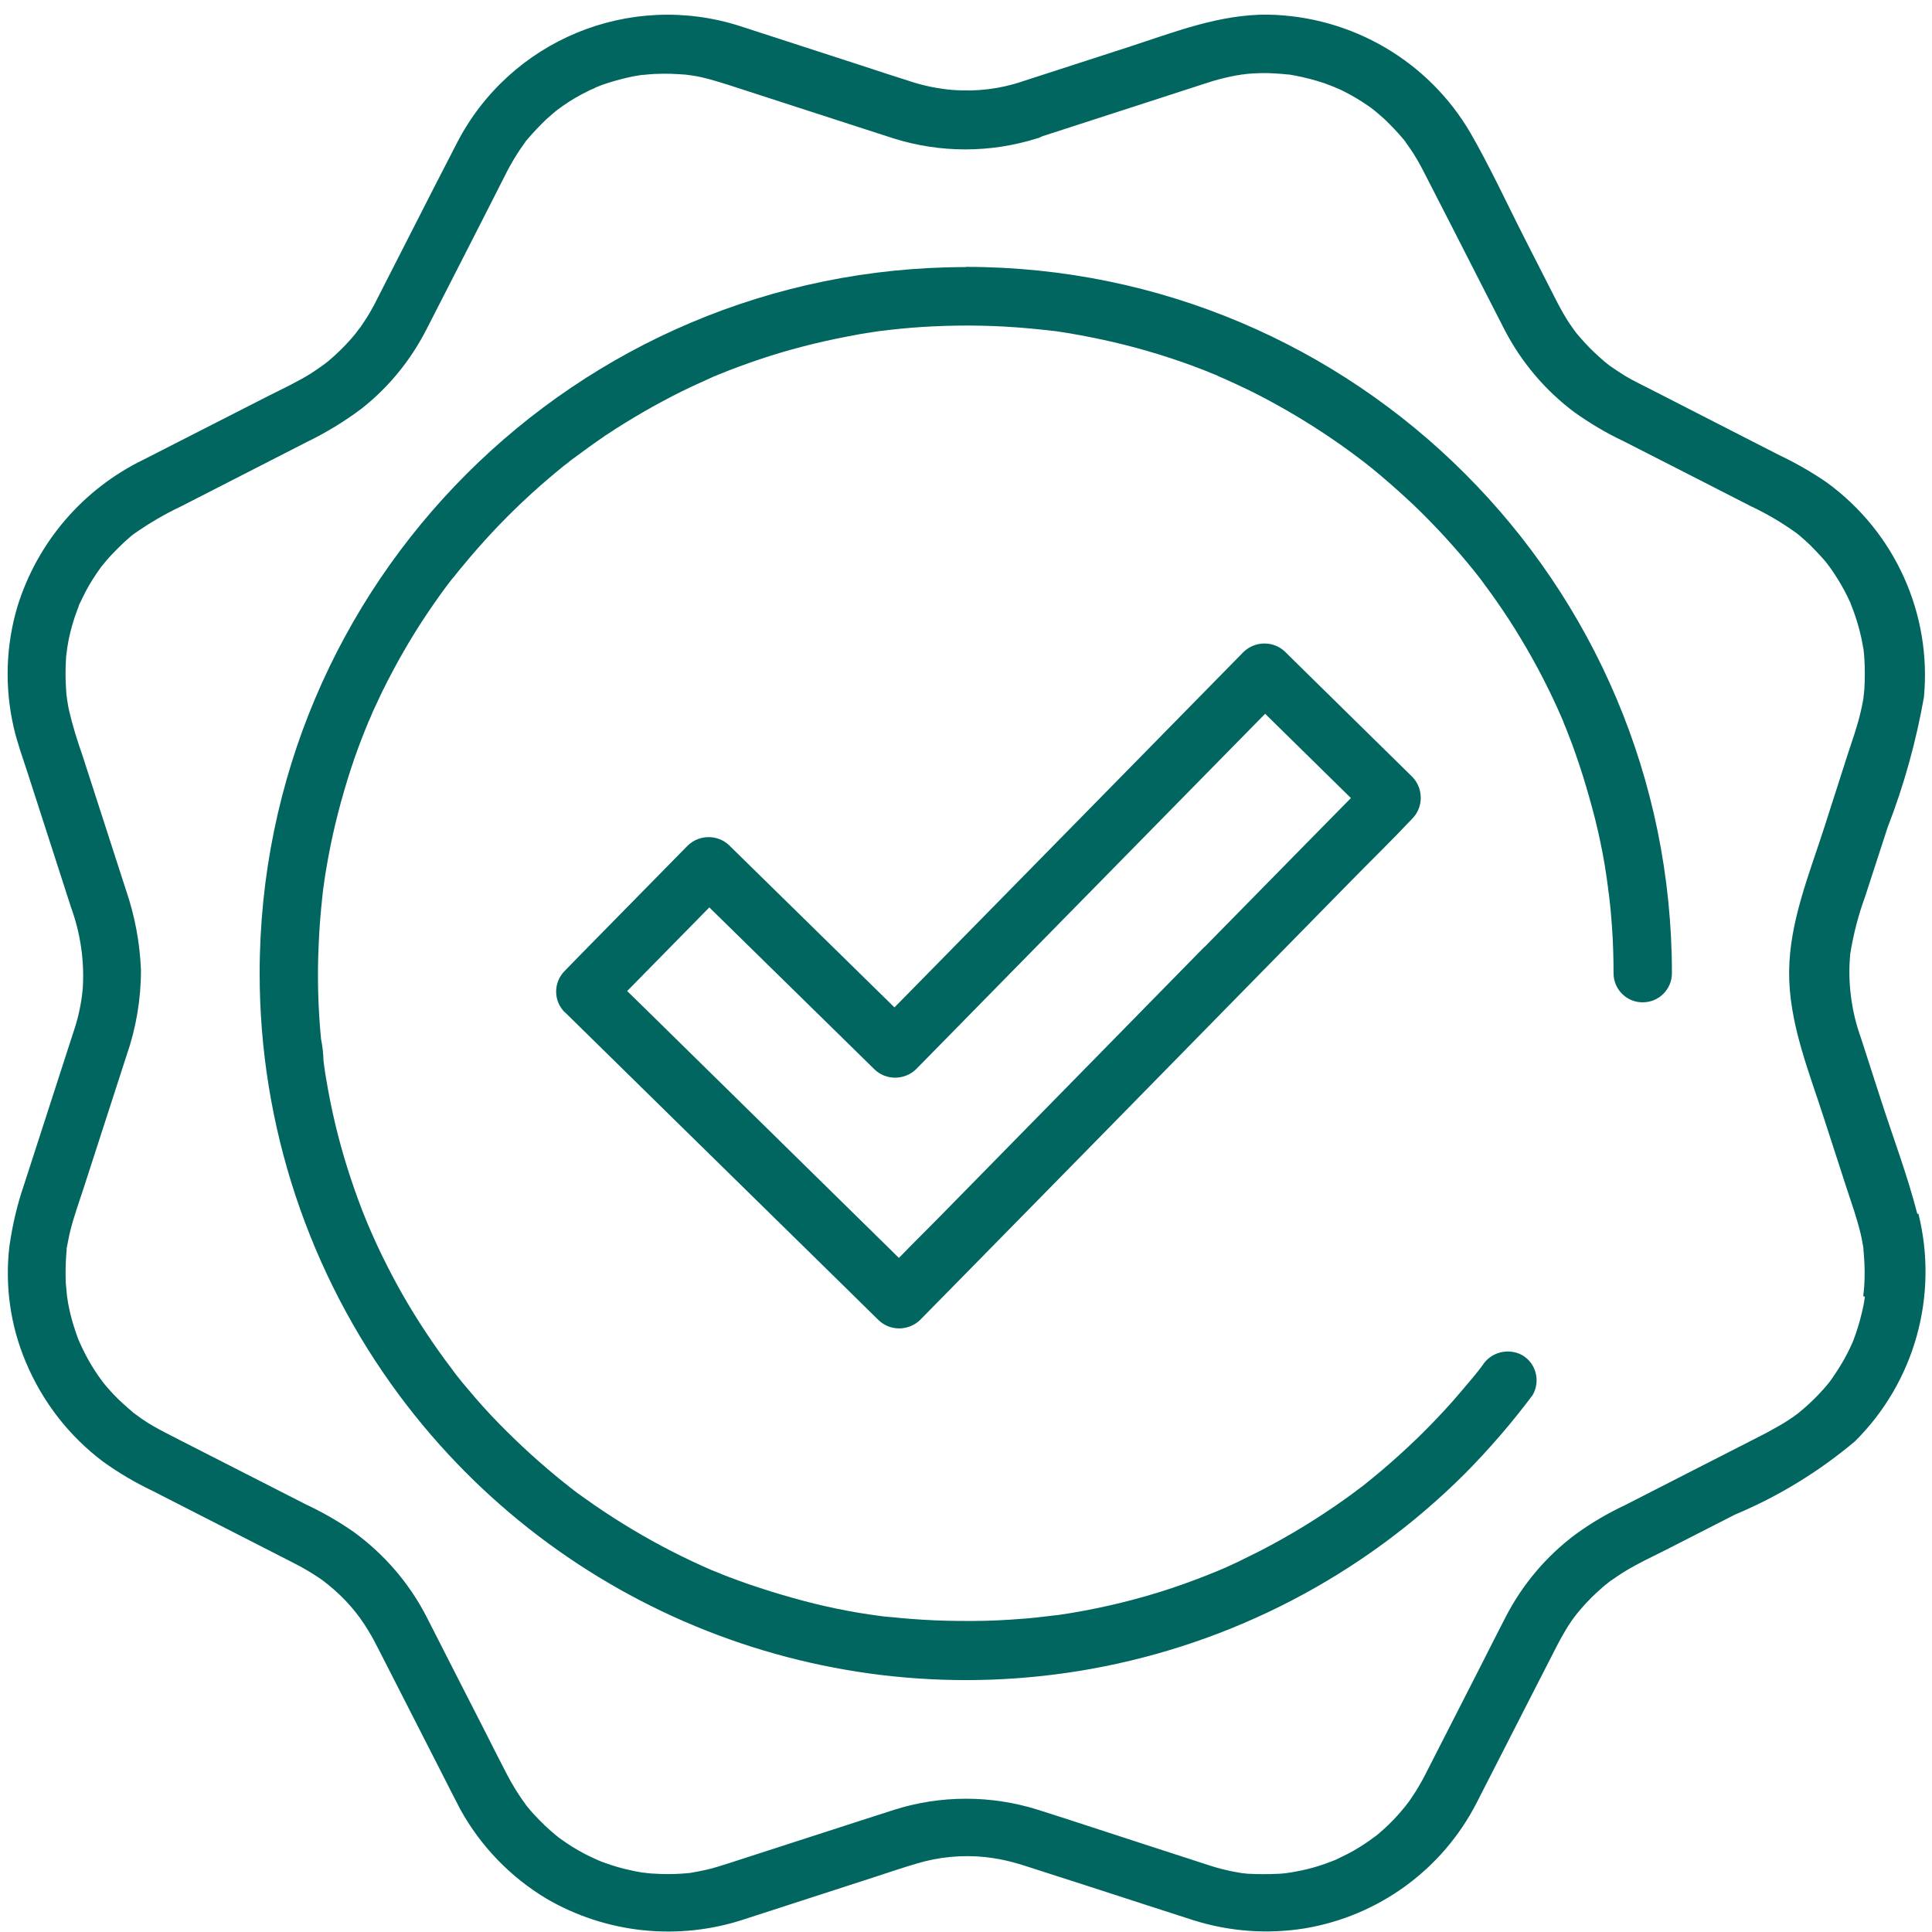
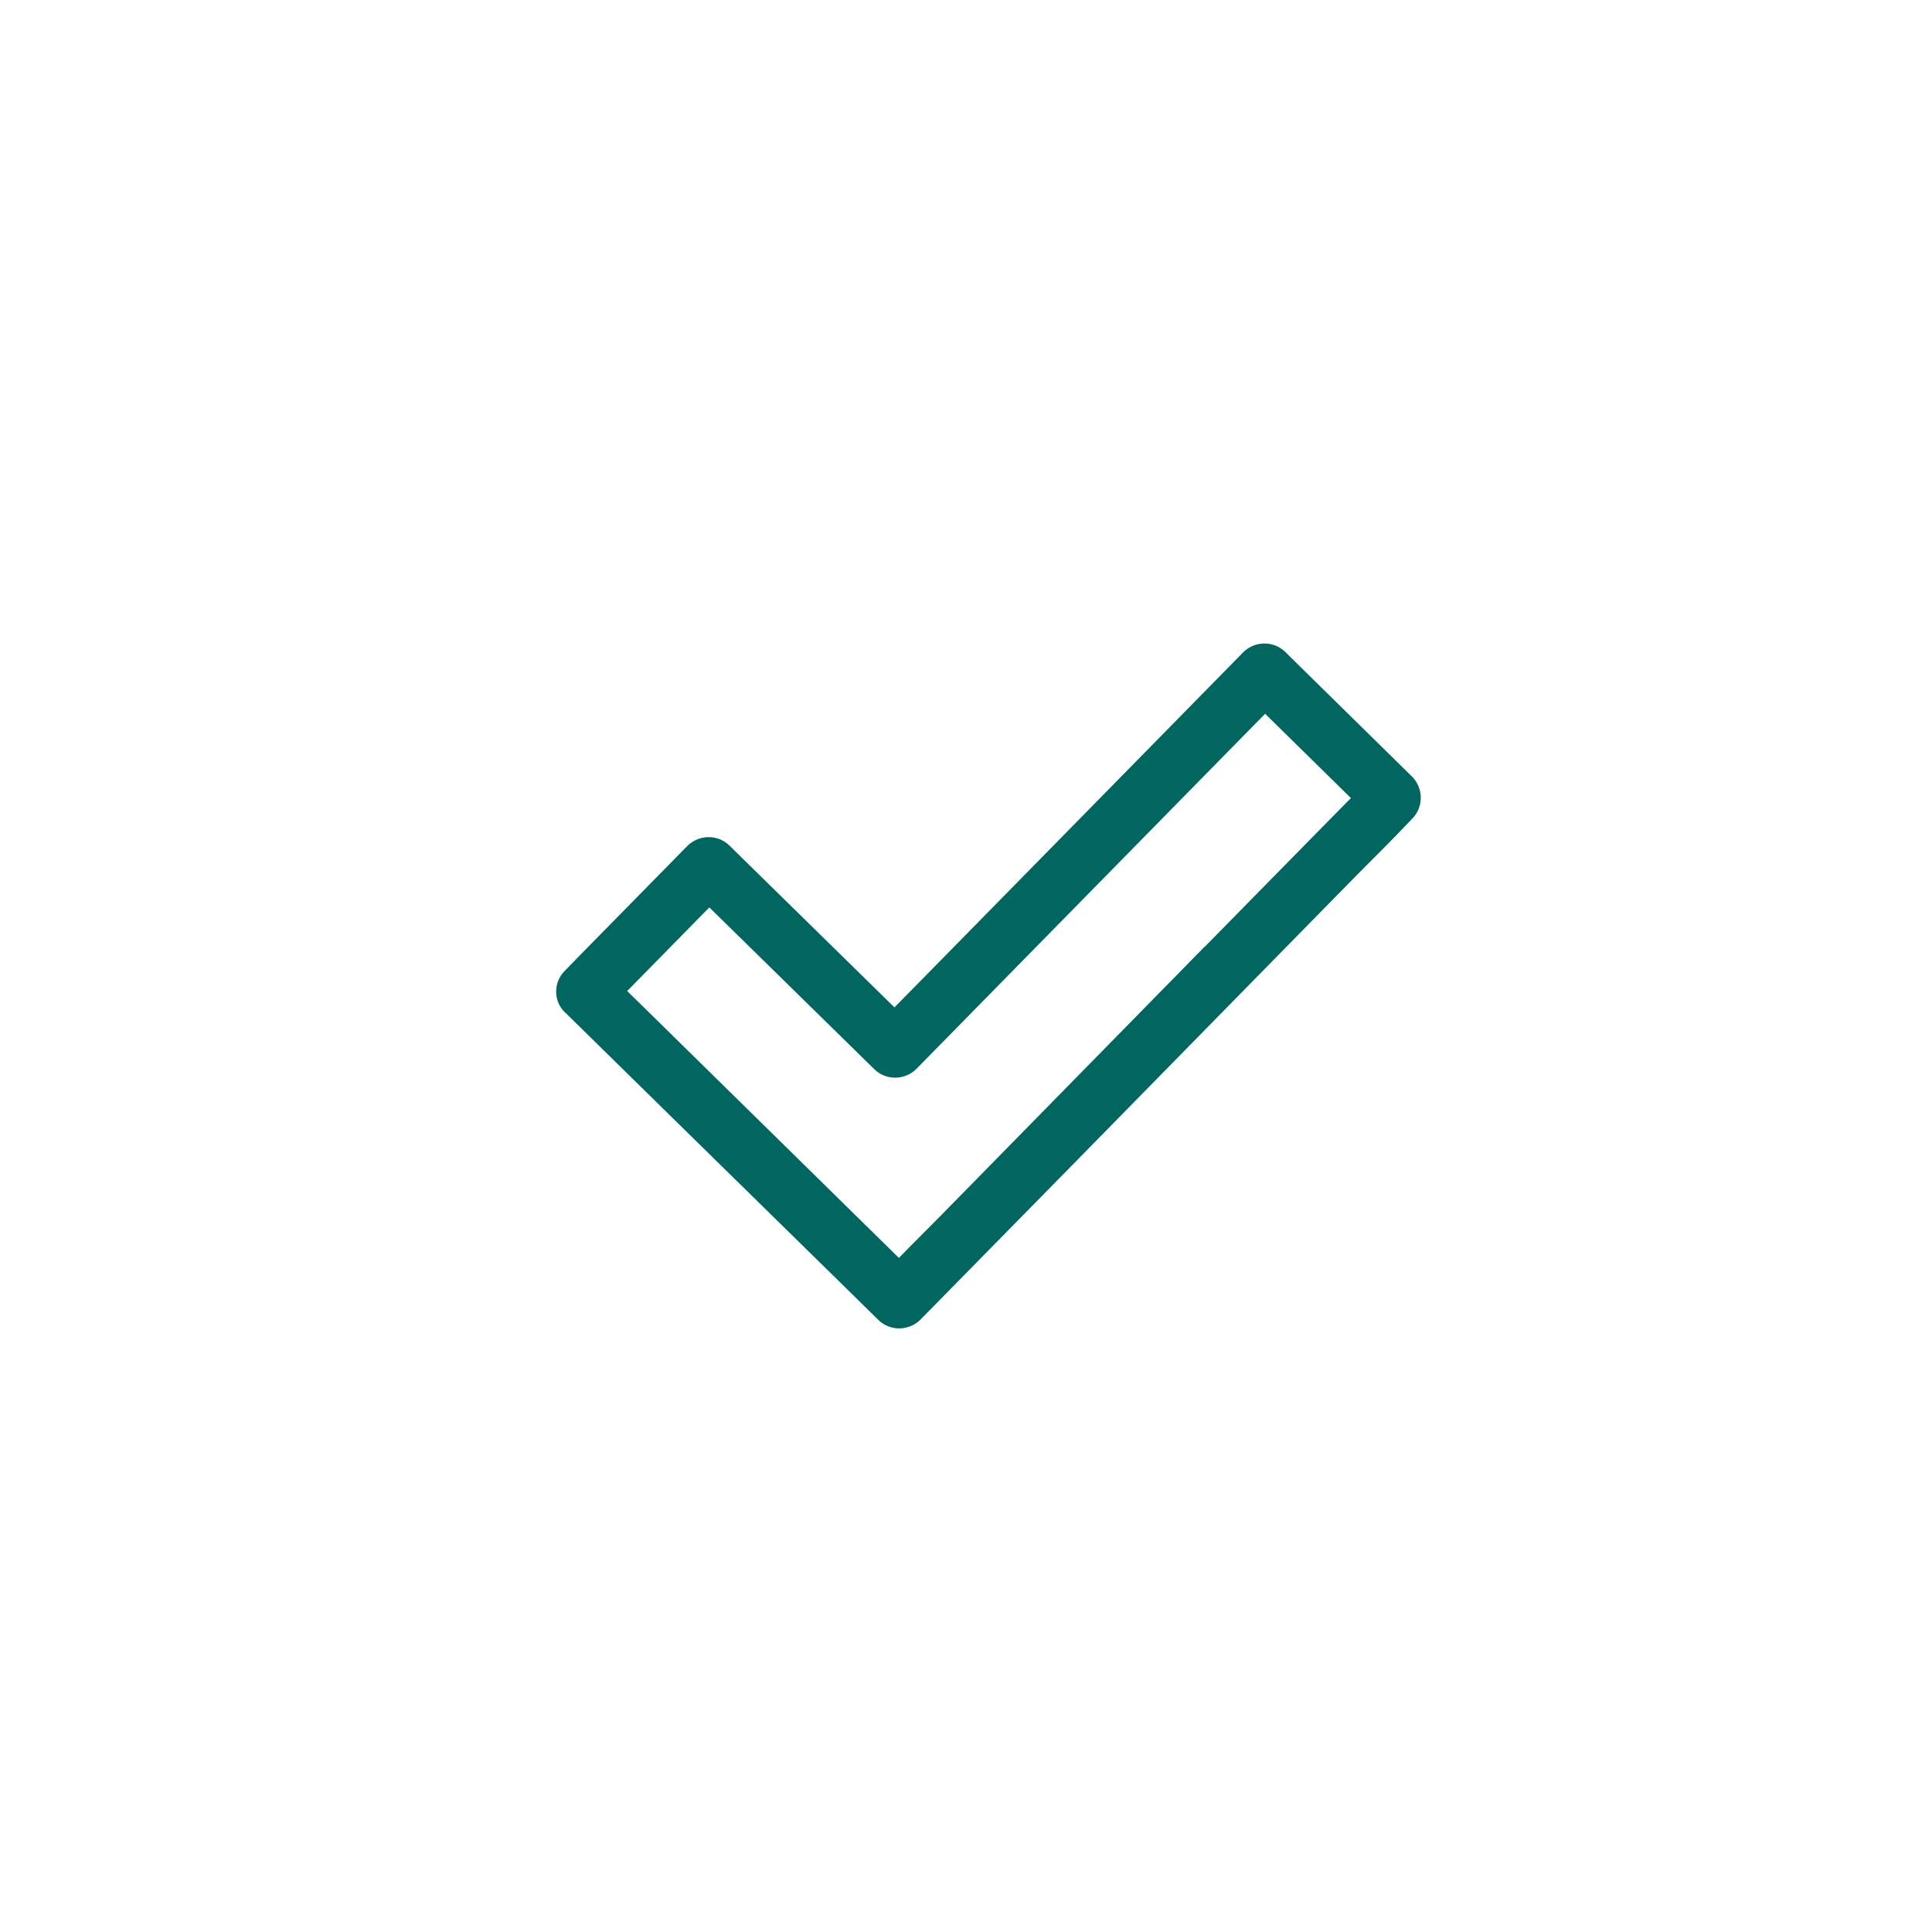
<svg xmlns="http://www.w3.org/2000/svg" id="Raggruppa_8360" viewBox="0 0 91 91">
  <defs>
    <style> .cls-1 { fill: #00665f; } </style>
  </defs>
-   <path class="cls-1" d="M90.31,57.18c-.47-1.83-1.15-3.62-1.73-5.42l-.92-2.85c-.46-1.27-.64-2.64-.51-3.99.15-.92.38-1.82.7-2.69l1.06-3.26c.77-1.98,1.34-4.04,1.71-6.13.37-3.94-1.37-7.78-4.57-10.11-.71-.49-1.46-.92-2.24-1.29l-3.03-1.55-2.97-1.52c-.22-.11-.45-.23-.67-.34-.22-.11-.42-.22-.62-.34-.23-.14-.46-.3-.68-.45-.01,0-.05-.04-.08-.06-.13-.1-.26-.21-.38-.32-.34-.3-.66-.62-.95-.96-.09-.1-.18-.21-.26-.31.16.2-.11-.15-.11-.16-.16-.22-.3-.45-.44-.69-.15-.26-.29-.53-.42-.79l-1.32-2.59c-.87-1.7-1.67-3.45-2.62-5.1-1.98-3.39-5.59-5.49-9.51-5.57-2.3-.03-4.45.83-6.61,1.53l-4.97,1.61c-1.05.36-2.16.49-3.27.41-.71-.06-1.41-.2-2.09-.43-.75-.24-1.5-.48-2.25-.73-1.9-.62-3.8-1.23-5.7-1.85-5.2-1.67-10.84.66-13.34,5.51-.35.68-.7,1.36-1.05,2.04-.92,1.8-1.84,3.6-2.76,5.41-.07.14-.14.28-.22.41-.13.24-.28.47-.43.69-.05.08-.1.15-.16.22-.04.05-.05.06-.06.08-.05.06-.09.12-.14.18-.29.35-.6.67-.94.98-.1.09-.2.18-.31.27-.07.05-.13.11-.18.14-.21.15-.42.3-.64.44-.63.39-1.31.71-1.97,1.04l-5.92,3.02c-2.83,1.38-4.97,3.87-5.91,6.88-.56,1.87-.62,3.84-.18,5.74.17.73.43,1.44.66,2.15l2.04,6.32c.44,1.21.63,2.5.55,3.79-.06.68-.2,1.36-.42,2.01-.09.27-.17.53-.26.8l-2.08,6.43c-.33.96-.56,1.94-.7,2.95-.21,1.84.05,3.7.77,5.41.78,1.87,2.03,3.49,3.65,4.71.74.53,1.52.99,2.34,1.38l5.97,3.05.72.37c.18.09.36.19.53.29.2.11.39.24.58.36.09.06.19.13.28.2.02.02.18.14.2.16.74.6,1.37,1.31,1.86,2.13.19.3.35.62.51.93l2.95,5.78c.29.57.58,1.15.88,1.72.96,1.74,2.36,3.19,4.06,4.21,2.83,1.65,6.24,2,9.35.96l6.17-2c.64-.21,1.29-.43,1.94-.62,1.04-.31,2.12-.41,3.2-.3.45.05.89.13,1.33.25.18.05.36.1.54.16,1.94.62,3.88,1.25,5.82,1.88.71.23,1.42.46,2.14.69,1.69.53,3.47.66,5.22.38,3.48-.58,6.49-2.77,8.1-5.91.93-1.82,1.86-3.64,2.79-5.46.34-.66.68-1.33,1.02-1.99.11-.21.23-.43.35-.63.21-.37.46-.72.74-1.04.32-.38.68-.73,1.05-1.05.07-.06.14-.12.21-.17.03-.03.05-.04.07-.06.02-.01.04-.03.08-.06.23-.15.45-.31.68-.45.61-.37,1.27-.68,1.91-1l3.27-1.67c2.05-.86,3.95-2.02,5.65-3.45,2.82-2.8,3.95-6.87,2.99-10.73ZM87.84,61.08s-.02.1-.02.13c-.02.1-.03.2-.05.29-.09.43-.2.85-.34,1.26-.04.11-.08.22-.12.34,0,.02-.06.13-.08.19-.07.15-.14.31-.22.46-.2.39-.43.76-.68,1.12-.05.08-.11.16-.17.24-.03.03-.07.08-.08.1-.14.17-.29.33-.44.49-.3.31-.61.6-.95.87-.05.04-.13.1-.15.11-.07.05-.13.1-.2.14-.19.13-.38.25-.58.36-.18.1-.36.2-.54.3l-.72.37-2.9,1.48-3.03,1.55c-.83.39-1.62.85-2.36,1.39-1.38,1.03-2.5,2.36-3.29,3.89-.37.72-.74,1.44-1.1,2.16-.9,1.76-1.79,3.51-2.69,5.27-.09.17-.17.33-.27.49-.1.18-.21.36-.33.53-.06.09-.11.17-.17.25-.02.03-.13.16-.16.21-.25.31-.52.61-.81.89-.16.15-.32.3-.49.44-.06.05-.12.1-.19.15.24-.19-.16.11-.2.14-.33.23-.66.44-1.01.62-.19.1-.39.19-.59.29-.01,0-.02,0-.02.01-.01,0-.02,0-.03.01-.15.06-.3.11-.45.17-.37.13-.76.24-1.15.32-.16.03-.32.06-.48.09-.06,0-.18.03-.21.03-.14.01-.28.03-.42.03-.42.02-.85.02-1.27,0-.12,0-.24-.02-.36-.03-.06,0-.27-.04,0,0-.24-.04-.49-.08-.73-.14-.37-.08-.72-.19-1.08-.31l-2.62-.85c-1.74-.56-3.47-1.14-5.21-1.69-2.2-.69-4.56-.69-6.75,0-.6.19-1.2.39-1.8.58l-6.06,1.96c-.35.11-.69.22-1.05.3-.24.05-.48.1-.73.14.05,0,.27-.03,0,0-.12.01-.24.02-.36.03-.44.03-.89.03-1.33,0-.12,0-.24-.02-.36-.03,0,0-.12-.02-.19-.02-.07-.01-.16-.03-.16-.03-.12-.02-.23-.04-.35-.07-.43-.09-.85-.21-1.26-.36-.11-.04-.22-.08-.33-.13-.05-.02-.23-.11,0,0-.2-.09-.39-.18-.59-.28-.4-.21-.79-.45-1.16-.72,0,0-.14-.1-.17-.13-.05-.04-.12-.1-.11-.09-.15-.13-.3-.26-.45-.4-.18-.17-.34-.34-.51-.52-.05-.06-.11-.12-.16-.18-.02-.02-.14-.17-.2-.24-.35-.47-.66-.97-.93-1.49-.35-.68-.7-1.36-1.04-2.04-.92-1.79-1.83-3.59-2.75-5.39-.81-1.57-1.98-2.92-3.4-3.96-.73-.51-1.5-.95-2.31-1.33l-5.92-3.02c-.23-.12-.45-.23-.68-.35-.16-.08-.32-.17-.48-.26-.2-.11-.39-.23-.58-.36-.09-.06-.17-.12-.25-.18-.05-.03-.09-.07-.14-.1-.01-.01-.02-.02-.07-.06-.31-.26-.61-.53-.89-.82-.14-.15-.27-.29-.4-.45-.01-.01-.08-.1-.12-.15-.07-.1-.14-.19-.21-.29-.24-.34-.45-.7-.64-1.07-.08-.15-.14-.3-.21-.44-.02-.05-.08-.18-.09-.2-.04-.11-.08-.22-.12-.34-.14-.41-.26-.83-.34-1.26-.02-.08-.03-.16-.04-.23,0-.02-.02-.13-.03-.19-.02-.21-.04-.42-.06-.63-.02-.44-.01-.89.02-1.33,0-.08.02-.16.02-.24,0-.03,0-.04,0-.06,0-.02,0-.03.01-.06.05-.24.09-.49.15-.73.17-.7.42-1.38.64-2.06l2.02-6.24c.45-1.29.68-2.65.68-4.02-.05-1.29-.29-2.57-.71-3.79l-2.04-6.31c-.25-.71-.47-1.42-.64-2.15-.04-.17-.06-.34-.09-.51,0-.06-.03-.2-.03-.22,0-.1-.02-.2-.02-.3-.03-.46-.03-.92,0-1.39,0-.1.02-.2.03-.3,0-.05.03-.18.02-.17.03-.16.05-.31.08-.46.1-.47.23-.92.4-1.37.03-.07.06-.15.08-.22,0-.02.01-.03.02-.05,0-.02.02-.03.03-.06.09-.18.17-.36.26-.53.21-.4.46-.79.73-1.16.02-.02.06-.08.09-.11.06-.07.12-.15.18-.22.13-.15.27-.3.41-.44.14-.14.28-.28.43-.42.09-.08.18-.16.27-.24.03-.02.1-.09.15-.12.71-.5,1.46-.94,2.24-1.31l5.92-3.03c.91-.44,1.78-.97,2.59-1.58,1.27-1,2.3-2.27,3.04-3.71.93-1.82,1.87-3.65,2.8-5.48.33-.64.65-1.29.98-1.93.1-.2.21-.39.32-.58.11-.19.22-.35.33-.52.07-.1.14-.2.21-.3.02-.02.02-.03.03-.05,0-.01.03-.03.05-.06.29-.34.59-.66.91-.97.15-.14.3-.26.45-.39.02-.02.03-.03.05-.04.02-.01.03-.02.05-.04.1-.07.19-.14.29-.21.36-.25.74-.47,1.13-.66.07-.04.14-.07.21-.1.02,0,.14-.06.19-.09.19-.08.38-.15.58-.21.38-.12.76-.22,1.15-.3.12-.02.23-.04.35-.06.03,0,.04,0,.06-.01.02,0,.03,0,.05,0,.24-.02.48-.05.72-.05.4-.02.81,0,1.21.03.09,0,.18.02.27.03.04,0,.12.02.15.02.27.04.53.1.79.17.29.08.58.17.87.26l6.14,1.99c.56.18,1.11.36,1.67.54,2.2.69,4.55.69,6.75,0,.09-.02.17-.06.25-.1l4.97-1.61,2.59-.84c.33-.11.65-.21.99-.29.2-.05.4-.09.61-.13.03,0,.21-.03.24-.04.08,0,.16-.02.25-.03.44-.04.89-.05,1.33-.02.2.01.4.03.6.05.02,0,.03,0,.04,0,.02,0,.03,0,.06.01.08.01.16.03.23.04.47.09.93.21,1.38.36.16.06.32.12.47.18.05.03.17.08.19.08l.21.1c.43.21.84.46,1.23.73.07.05.13.09.19.14.03.02.04.03.05.04.01.01.02.02.05.04.15.13.31.26.45.39.32.31.63.63.91.97.02.03.04.04.05.06.01.02.02.03.03.05.07.1.14.2.21.3.12.17.23.35.33.52.11.19.22.39.32.59.9,1.74,1.79,3.5,2.68,5.24.37.72.74,1.45,1.11,2.17.79,1.53,1.92,2.87,3.3,3.9.73.52,1.5.98,2.31,1.36l3,1.53,2.97,1.52c.77.36,1.5.79,2.19,1.29.05.04.14.11.15.12.09.08.18.16.27.24.15.13.29.27.43.42.14.15.28.29.41.44.06.07.12.14.18.22.01.02.09.12.12.16.25.35.49.73.69,1.11.09.17.18.35.26.53.01.02.02.03.02.05,0,0,0,0,0,0,.05.13.1.26.15.39.14.39.26.79.35,1.2.05.21.08.43.12.64-.05-.27,0-.07,0,0,.02.16.03.32.04.48.02.4.02.8,0,1.21,0,.12-.02.24-.03.36,0,0-.02.13-.02.2-.01.07-.03.16-.03.16-.03.16-.06.32-.1.48-.16.7-.41,1.38-.63,2.06l-1.08,3.37c-.71,2.21-1.64,4.45-1.66,6.8-.02,2.39.92,4.67,1.64,6.91l1.08,3.33c.23.7.48,1.4.65,2.12.05.2.08.4.12.61,0,.03,0,.04.01.06,0,.02,0,.03,0,.06,0,.08.02.16.02.24.04.48.05.97.02,1.45-.01.17-.03.34-.05.51Z" />
  <path class="cls-1" d="M61.27,31.43l-.74-.73c-.54-.52-1.4-.52-1.95,0l-5.91,6.02-9.35,9.52-1.19,1.21-6.7-6.57-1.08-1.06c-.54-.52-1.4-.52-1.95,0l-5.08,5.17-.72.74c-.54.54-.54,1.41,0,1.95,0,0,.01,0,.02.01l4.99,4.9,7.96,7.81,1.81,1.78c.54.52,1.4.52,1.95,0l2.31-2.35,5.55-5.65,6.68-6.81,5.8-5.91c.94-.96,1.9-1.89,2.82-2.87.01-.02.03-.03.04-.04.52-.54.52-1.4,0-1.95l-5.26-5.17ZM56.73,44.6l-6.68,6.81-5.8,5.91c-.63.64-1.28,1.28-1.91,1.93l-4-3.93-7.96-7.82-.84-.82,3.87-3.94,6.7,6.57,1.08,1.06c.54.52,1.4.52,1.95,0l5.91-6.02,9.35-9.52,1.19-1.21,4.04,3.97-1.34,1.36-5.55,5.65Z" />
-   <path class="cls-1" d="M45.5,12.58c-18.37,0-33.27,14.89-33.27,33.27,0,7.17,2.32,14.15,6.6,19.9,7.53,10.11,20.14,15.09,32.55,12.86,6.67-1.2,12.81-4.4,17.61-9.19,1.15-1.16,2.22-2.4,3.2-3.71.38-.66.16-1.5-.49-1.88-.66-.36-1.49-.14-1.88.49h0c-.05.07-.11.14-.16.21-.01.02-.03.04-.04.05-.12.15-.24.3-.36.44-.27.32-.54.64-.81.95-.53.6-1.08,1.17-1.65,1.73-.56.54-1.13,1.06-1.73,1.57-.29.24-.58.48-.88.72-.06.04-.26.2-.04.03l-.23.17c-.17.13-.33.25-.5.37-1.3.93-2.67,1.77-4.09,2.5-.34.17-.68.34-1.03.51-.17.08-.35.16-.52.24l-.21.09s-.23.1-.28.12c-.06.02-.13.05-.13.05l-.27.11c-.18.07-.36.14-.54.21-.38.14-.76.28-1.15.41-1.56.52-3.16.91-4.78,1.18-.2.03-.39.06-.59.09l-.24.03c.34-.05-.06,0-.11.01-.42.05-.83.1-1.25.13-.83.07-1.66.11-2.49.11-.76,0-1.52-.01-2.28-.06-.35-.02-.71-.05-1.06-.08-.18-.02-.35-.04-.53-.05l-.21-.02s-.09-.01-.16-.02c-1.41-.18-2.8-.47-4.17-.86-.69-.19-1.38-.41-2.06-.64-.32-.11-.64-.23-.96-.35-.16-.06-.32-.12-.47-.19l-.18-.07-.15-.06c-1.27-.55-2.5-1.18-3.69-1.89-.6-.36-1.2-.74-1.78-1.14-.28-.19-.55-.39-.82-.58-.13-.1-.26-.19-.38-.29-.09-.08-.19-.15-.29-.23-1.07-.86-2.08-1.78-3.04-2.76-.49-.5-.96-1.02-1.41-1.56-.22-.25-.43-.51-.64-.78l-.12-.16s-.02-.02-.02-.03c0,0,0,0,0,0-.12-.16-.24-.32-.36-.48-.81-1.11-1.56-2.27-2.22-3.47-.34-.62-.66-1.25-.96-1.89-.14-.31-.28-.61-.41-.92-.03-.08-.07-.16-.1-.24-.07-.17-.14-.35-.21-.52-.51-1.33-.94-2.68-1.27-4.07-.17-.71-.31-1.42-.43-2.14-.03-.17-.06-.34-.08-.52-.01-.07-.02-.14-.03-.21,0-.03,0-.05-.01-.07-.01-.36-.05-.72-.12-1.07-.14-1.48-.18-2.96-.11-4.44.03-.74.09-1.49.17-2.23.02-.16.03-.33.06-.5.01-.09.03-.19.04-.29.05-.36.12-.72.18-1.08.26-1.41.62-2.79,1.06-4.15.22-.68.47-1.35.74-2.01l.08-.19s0,0,0-.01c0-.01,0-.02.02-.04.07-.16.14-.31.2-.47.15-.32.3-.64.45-.96.62-1.25,1.31-2.47,2.09-3.63.39-.58.79-1.15,1.22-1.7,0,.01-.01.01-.02.03l.03-.03s0,0,0,0c.01-.02.03-.04.05-.06l.11-.14c.1-.13.21-.26.32-.39.22-.27.45-.54.68-.8.91-1.04,1.89-2.02,2.93-2.94.25-.22.51-.44.76-.65.13-.11.26-.21.39-.32l.16-.12.12-.1c.55-.41,1.1-.81,1.67-1.2,1.16-.77,2.37-1.47,3.62-2.09.3-.15.61-.29.92-.43.15-.07.31-.14.46-.21.06-.03.12-.06.19-.08-.35.14.07-.03.14-.06.63-.26,1.27-.49,1.91-.71,1.37-.46,2.78-.82,4.2-1.09.34-.07.69-.13,1.03-.18.15-.02.3-.05.46-.07,0,0,0,0,.01,0l.42-.05c.7-.08,1.41-.14,2.12-.17,1.5-.07,3-.04,4.5.1.35.03.7.07,1.05.11.02,0,.02,0,.03,0,.08.01.15.02.23.03.19.03.38.06.57.09.7.12,1.4.26,2.09.42,1.4.33,2.78.75,4.12,1.27.16.06.32.12.47.19.09.03.59.23.23.1.33.13.65.29.97.43.63.29,1.24.6,1.85.94,1.23.68,2.42,1.44,3.55,2.27.13.1.27.2.4.3l.16.12c-.28-.22-.01,0,.04.03.28.22.55.44.82.67.52.44,1.03.9,1.53,1.37,1.01.97,1.96,2.01,2.84,3.1.04.05.19.24.22.28.08.1.16.21.23.31.21.28.42.57.62.86.39.56.77,1.14,1.12,1.73.73,1.21,1.38,2.47,1.94,3.77.03.06.05.12.07.17,0,.03.02.05.02.06.07.16.13.31.19.47.13.33.26.67.37,1,.23.66.44,1.33.63,2.01.4,1.39.7,2.8.88,4.24.01.1.02.2.04.3.02.17.04.35.06.53.04.35.06.7.09,1.06.05.71.07,1.43.07,2.14,0,.76.62,1.38,1.38,1.37.76,0,1.37-.62,1.37-1.37,0-18.37-14.89-33.27-33.27-33.27ZM26.8,69.99s-.03-.02,0,0h0ZM49.5,15.58s.05,0,.08.01c-.03,0-.06,0-.08-.01ZM49.59,15.59c.08.01.06,0,0,0h0Z" />
-   <path class="cls-1" d="M21.32,27.21c.1-.12.09-.11.05-.07l-.05.06s0,0,0,0Z" />
</svg>